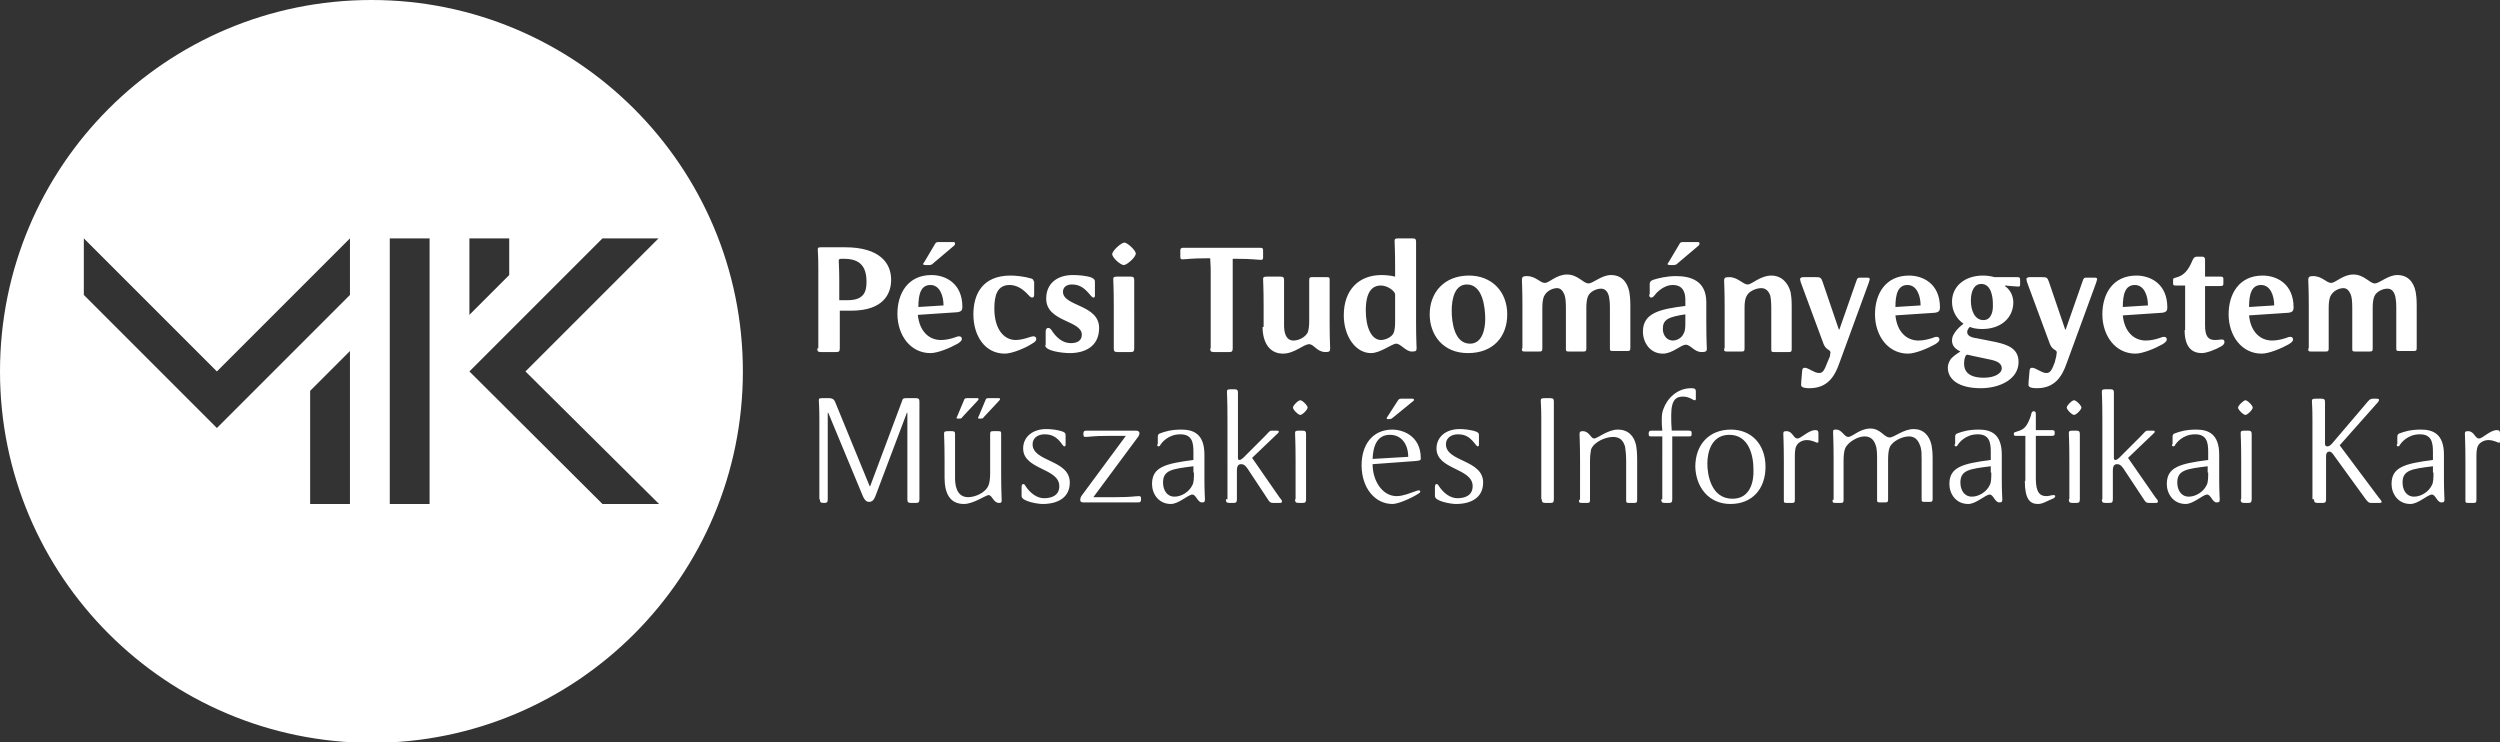
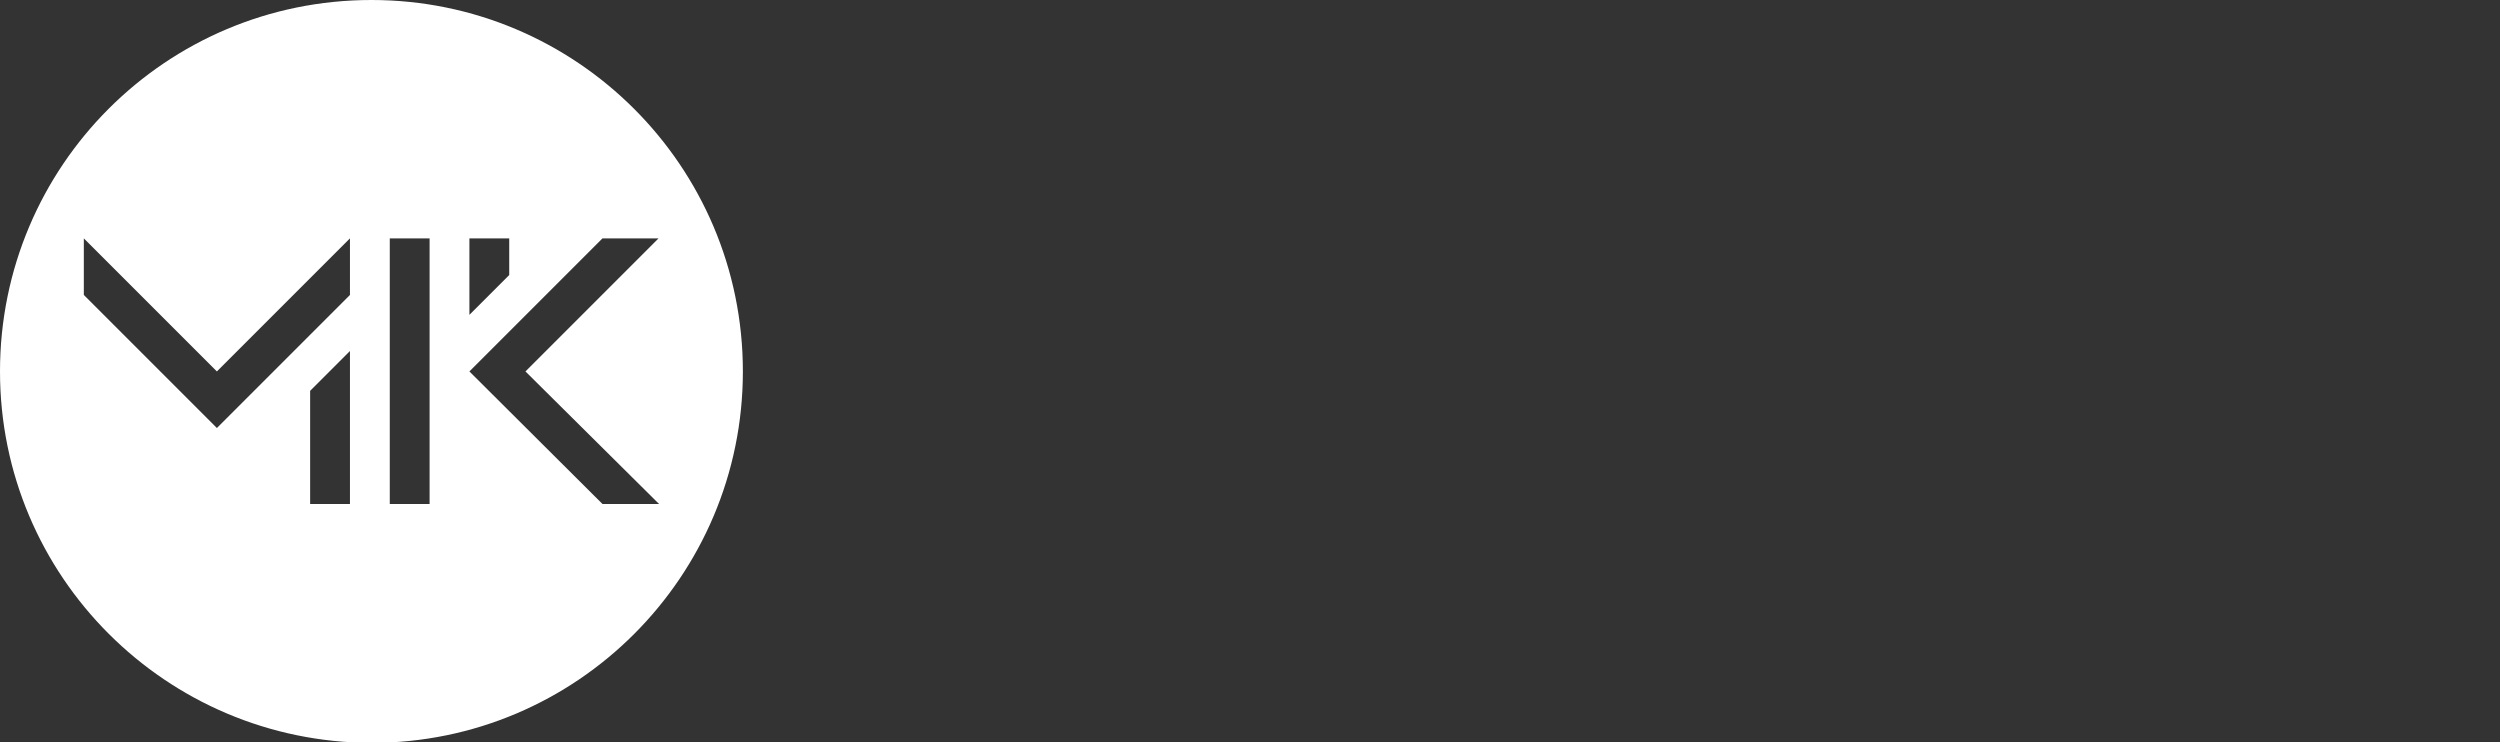
<svg xmlns="http://www.w3.org/2000/svg" version="1.1" id="Layer_1" x="0px" y="0px" viewBox="0 0 477.2 141.7" enable-background="new 0 0 477.2 141.7" xml:space="preserve">
  <rect x="0" y="0" width="477.2" height="141.7" fill="#333333" stroke="none" />
  <g>
-     <path fill="#FFFFFF" d="M156.5,95.3c0,0.5,0.1,0.7,0.7,0.7h0.1c0.5,0,0.7-0.1,0.7-0.7V78.8h0.1l6.6,15.9c0.4,0.9,0.8,1.1,1.2,1.1   c0.5,0,0.9-0.3,1.2-1.1l6-15.9h0.1v16.5c0,0.5,0.1,0.7,0.7,0.7h0.9c0.5,0,0.7-0.1,0.7-0.7V76.7c0-0.5-0.1-0.7-0.7-0.7H173   c-0.6,0-0.7,0.1-0.8,0.5l-6.1,16.3h-0.1l-6.6-16.1c-0.2-0.5-0.6-0.7-1.1-0.7h-1.3c-0.7,0-0.7,0.1-0.7,0.5c0,0.5,0.1,1,0.1,3.5V95.3   L156.5,95.3z M180.3,91.2c0,2.8,0.9,5,3.7,5c1.8,0,4.2-1.7,4.7-1.7c0.7,0,0.9,1.5,2,1.5c0.4,0,0.5-0.1,0.5-0.5   c0-0.5-0.1-1.9-0.1-5.2v-7.4c0-0.5,0-0.6-0.6-0.6h-0.9c-0.5,0-0.6,0.1-0.6,0.6v7.4c0,1-0.1,1.8-0.3,2.3c-0.5,1.4-2.5,2.3-3.9,2.3   c-2.4,0-2.5-2.7-2.5-3.7v-8.3c0-0.5-0.1-0.6-0.7-0.6h-0.6c-0.7,0-0.8,0.1-0.8,0.5c0,0.5,0.1,1.6,0.1,5.2V91.2L180.3,91.2z    M182.7,79.5c-0.1,0.1-0.1,0.2-0.1,0.3c0,0.1,0.1,0.1,0.3,0.1c0.6,0,0.6,0,0.8-0.3l2.9-3.1c0.2-0.2,0.2-0.3,0.2-0.3   c0-0.1-0.1-0.2-0.2-0.2h-2c-0.4,0-0.5,0.1-0.6,0.4L182.7,79.5L182.7,79.5z M186.8,79.5c-0.1,0.1-0.1,0.2-0.1,0.3   c0,0.1,0.1,0.1,0.3,0.1c0.6,0,0.6,0,0.8-0.3l2.9-3.1c0.2-0.2,0.2-0.3,0.2-0.3c0-0.1-0.1-0.2-0.2-0.2h-2c-0.4,0-0.5,0.1-0.6,0.4   L186.8,79.5L186.8,79.5z M195,94.7c0,1,3.1,1.5,4,1.5c2.9,0,5.2-1.2,5.2-4.1c0-4.4-7.1-3.9-7.1-7.3c0-1.2,1-1.9,2.3-1.9   c1.6,0,2.5,0.7,3.4,2c0.2,0.2,0.2,0.3,0.4,0.3c0.1,0,0.2-0.1,0.2-0.3v-1.8c0-0.4-0.1-0.5-0.5-0.7c-1.1-0.4-2.4-0.5-3.2-0.5   c-2.6,0-4.4,1.5-4.4,3.7c0,4.1,6.9,3.7,6.9,7.2c0,1.8-1.5,2.3-2.9,2.3c-1.4,0-2.7-1-3.6-2.4c-0.1-0.2-0.2-0.3-0.4-0.3   c-0.2,0-0.3,0.2-0.3,0.6V94.7L195,94.7z M206.4,94.7c-0.1,0.2-0.2,0.4-0.2,0.7c0,0.3,0.1,0.5,0.6,0.5h10.4c0.4,0,0.6-0.1,0.6-0.5   v-0.2c0-0.4-0.1-0.5-0.4-0.5c-0.8,0-1.3,0.2-4.4,0.2h-4.3l8.6-11.6c0.1-0.2,0.2-0.4,0.2-0.6c0-0.3-0.2-0.5-0.7-0.5h-9.4   c-0.4,0-0.6,0.1-0.6,0.5v0.2c0,0.4,0.1,0.5,0.4,0.5c0.8,0,1.3-0.2,4.4-0.2h3.3L206.4,94.7L206.4,94.7z M220.9,84.8   c0,0.3,0,0.4,0.3,0.4c0.1,0,0.3-0.2,0.3-0.3c0.2-0.3,1.4-2,3.8-2c2.2,0,2.5,1.5,2.5,3.3c0,0.4,0,1.1,0,1.6   c-5.5,0.7-7.9,1.4-7.9,4.6c0,1.8,1.2,3.8,3.6,3.8c1.5,0,3.3-1.8,4.1-1.8c0.7,0,1,1.5,1.8,1.5c0.5,0,0.6-0.1,0.6-0.6   c0-0.4-0.1-1.5-0.1-3.9v-4.6c0-4-2.1-4.8-4.4-4.8c-2,0-3.2,0.4-4,0.7c-0.3,0.1-0.5,0.2-0.5,0.7V84.8L220.9,84.8z M227.9,90.2   c0,0.9,0,1.9-0.3,2.4c-0.6,1.3-2.1,2.2-3.4,2.2c-1.5,0-2.2-1.3-2.2-2.7c0-2.4,1.8-2.6,5.8-3.1V90.2L227.9,90.2z M234,95.3   c0,0.5,0.1,0.7,0.7,0.7h0.7c0.5,0,0.7-0.1,0.7-0.7v-5.5c0-0.9,0.3-1.2,0.8-1.2c0.4,0,0.7,0.1,1.2,0.8l3.9,5.9   c0.3,0.5,0.5,0.7,1,0.7h1.3c0.3,0,0.4-0.1,0.4-0.3c0-0.2-0.1-0.3-0.5-0.8l-5.2-7.5l4.6-4.4c0.2-0.2,0.5-0.4,0.5-0.6   c0-0.2-0.2-0.2-0.4-0.2h-0.9c-0.5,0-0.5,0.2-1.5,1.2l-4,4c-0.2,0.2-0.5,0.4-0.7,0.4c-0.3,0-0.3-0.2-0.3-0.5V75   c0-0.5-0.1-0.7-0.7-0.7h-0.6c-0.7,0-0.8,0.1-0.8,0.5c0,0.5,0.1,1.6,0.1,5.2V95.3L234,95.3z M247.2,95.3c0,0.5,0.1,0.7,0.7,0.7h0.7   c0.5,0,0.7-0.1,0.7-0.7V82.9c0-0.5-0.1-0.7-0.7-0.7H248c-0.7,0-0.8,0.1-0.8,0.5c0,0.5,0.1,1.6,0.1,5.2V95.3L247.2,95.3z    M246.8,77.8c0,0.4,1,1.4,1.4,1.4s1.4-1,1.4-1.4c0-0.4-1-1.4-1.4-1.4C247.8,76.4,246.8,77.4,246.8,77.8L246.8,77.8z M270.2,88   c0.8-0.1,1-0.1,1-0.5c0-4.5-3.7-5.5-5.4-5.5c-3.9,0-5.9,3-5.9,6.8c0,4.4,2.6,7.4,5.9,7.4c1.1,0,3.6-1.1,5-2   c0.3-0.2,0.3-0.3,0.3-0.4c0-0.1-0.1-0.2-0.3-0.2c-0.2,0-0.4,0.1-1,0.3c-0.6,0.2-2,0.8-3.2,0.8c-2.8,0-4.6-3-4.6-6.1L270.2,88   L270.2,88z M262,87.6c0.1-2.7,1-4.6,3.3-4.6c2.3,0,3.5,1.9,3.5,4.2L262,87.6L262,87.6z M264.8,79.6c-0.1,0.1-0.1,0.2-0.1,0.3   c0,0.1,0,0.1,0.3,0.1c0.5,0,0.5,0,0.9-0.3l3.8-3.1c0.2-0.1,0.2-0.2,0.2-0.3c0-0.1-0.1-0.2-0.3-0.2h-2.1c-0.4,0-0.5,0.1-0.7,0.4   L264.8,79.6L264.8,79.6z M273.9,94.7c0,1,3.1,1.5,4,1.5c2.9,0,5.2-1.2,5.2-4.1c0-4.4-7.1-3.9-7.1-7.3c0-1.2,1-1.9,2.3-1.9   c1.6,0,2.4,0.7,3.4,2c0.2,0.2,0.2,0.3,0.4,0.3c0.1,0,0.2-0.1,0.2-0.3v-1.8c0-0.4-0.1-0.5-0.5-0.7c-1.1-0.4-2.4-0.5-3.2-0.5   c-2.6,0-4.4,1.5-4.4,3.7c0,4.1,6.9,3.7,6.9,7.2c0,1.8-1.5,2.3-2.9,2.3c-1.4,0-2.7-1-3.6-2.4c-0.1-0.2-0.2-0.3-0.4-0.3   c-0.2,0-0.3,0.2-0.3,0.6V94.7L273.9,94.7z M294.3,95.3c0,0.5,0.1,0.7,0.7,0.7h0.9c0.5,0,0.7-0.1,0.7-0.7V76.7   c0-0.5-0.1-0.7-0.7-0.7h-1c-0.7,0-0.8,0.1-0.8,0.5c0,0.5,0.1,1,0.1,3.5V95.3L294.3,95.3z M301.4,95.4c0,0.5,0,0.6,0.6,0.6h0.9   c0.5,0,0.6-0.1,0.6-0.6v-7.3c0-1.1,0.1-1.8,0.2-2.3c0.5-1.4,2.7-2.4,4.2-2.4c1.4,0,2,0.8,2.3,1.9c0.1,0.6,0.2,1.6,0.2,2.7v7.4   c0,0.5,0,0.6,0.6,0.6h0.9c0.5,0,0.6-0.1,0.6-0.6v-7.6c0-1.5-0.1-2.1-0.2-2.8c-0.4-1.8-1.5-3-3.5-3c-1.9,0-3.9,1.7-4.5,1.7   c-0.7,0-0.9-1.4-2.2-1.4c-0.4,0-0.6,0.1-0.6,0.5c0,0.5,0.1,1.9,0.1,5.2V95.4L301.4,95.4z M317.1,95.3c0,0.5,0.1,0.7,0.7,0.7h0.7   c0.5,0,0.7-0.1,0.7-0.7v-12h3.1c0.5,0,0.6,0,0.6-0.5v-0.1c0-0.4-0.1-0.5-0.6-0.5h-3.2c-0.1-1.2-0.1-2-0.1-3c0-3.1,1.1-3.5,2.3-3.5   c0.5,0,1.2,0.2,1.7,0.5c0.3,0.2,0.4,0.2,0.5,0.2c0.1,0,0.2,0,0.2-0.3v-1.4c0-0.5-0.3-0.6-0.9-0.6c-2.7,0-4.6,2-5.3,4   c-0.3,0.7-0.3,1.5-0.3,2.3c0,0.3,0,0.9,0.1,1.8h-2c-0.4,0-0.6,0.1-0.6,0.5v0.1c0,0.5,0.1,0.5,0.6,0.5h2V95.3L317.1,95.3z    M330.3,96.2c4.2,0,6.7-2.9,6.7-7.1c0-4.3-2.7-7.1-6.6-7.1c-4.2,0-6.8,2.9-6.8,7.1C323.7,92.9,326.1,96.2,330.3,96.2L330.3,96.2z    M330.7,95.2c-4.1,0-4.8-4.6-4.8-6.7c0-2.4,0.9-5.5,4.2-5.5c3.7,0,4.6,3.9,4.6,6.6C334.8,91.9,334.1,95.2,330.7,95.2L330.7,95.2z    M340.5,95.4c0,0.5,0,0.6,0.6,0.6h0.9c0.5,0,0.6-0.1,0.6-0.6v-8.1c0-0.8,0-1.6,0.3-2.2c0.4-0.8,1.4-1.1,1.9-1.1   c1.2,0,1.8,0.5,2.1,0.5c0.2,0,0.2-0.1,0.2-0.4v-1.4c0-0.4-0.1-0.6-0.6-0.6c-1.3,0-2.7,1.6-3.4,1.6c-0.8,0-0.9-1.4-2.1-1.4   c-0.5,0-0.6,0.1-0.6,0.5c0,0.4,0.1,1.9,0.1,5.2V95.4L340.5,95.4z M349.8,95.4c0,0.5,0,0.6,0.6,0.6h0.9c0.5,0,0.6-0.1,0.6-0.6V88   c0-1.1,0.1-1.9,0.3-2.4c0.5-1.2,2.4-2.3,3.7-2.3c1.2,0,1.8,0.7,2.1,1.6c0.3,0.7,0.3,1.7,0.3,3.3v7.1c0,0.5,0,0.6,0.6,0.6h0.9   c0.5,0,0.6-0.1,0.6-0.6v-7.5c0-1.1,0.1-1.9,0.3-2.4c0.5-1.2,2.4-2.1,3.7-2.1c1.4,0,1.9,1.1,2.2,2c0.2,0.8,0.2,1.2,0.2,2.5v7.4   c0,0.5,0,0.6,0.6,0.6h0.9c0.5,0,0.6-0.1,0.6-0.6v-7.6c0-1.4-0.1-2-0.2-2.6c-0.4-1.9-1.6-3.1-3.4-3.1c-2,0-3.7,1.6-4.6,1.6   c-1.1,0-1.7-1.7-3.7-1.7c-2,0-3.4,1.6-4.2,1.6c-0.8,0-1.2-1.4-2.3-1.4c-0.5,0-0.6,0-0.6,0.5c0,0.4,0.1,1.9,0.1,5.2V95.4L349.8,95.4   z M373.1,84.8c0,0.3,0,0.4,0.3,0.4c0.1,0,0.3-0.2,0.3-0.3c0.2-0.3,1.4-2,3.8-2c2.2,0,2.5,1.5,2.5,3.3c0,0.4,0,1.1,0,1.6   c-5.5,0.7-7.9,1.4-7.9,4.6c0,1.8,1.2,3.8,3.6,3.8c1.5,0,3.3-1.8,4.1-1.8c0.7,0,1,1.5,1.8,1.5c0.5,0,0.6-0.1,0.6-0.6   c0-0.4-0.1-1.5-0.1-3.9v-4.6c0-4-2.1-4.8-4.4-4.8c-2,0-3.2,0.4-4,0.7c-0.3,0.1-0.5,0.2-0.5,0.7V84.8L373.1,84.8z M380.1,90.2   c0,0.9,0,1.9-0.3,2.4c-0.6,1.3-2.1,2.2-3.4,2.2c-1.5,0-2.2-1.3-2.2-2.7c0-2.4,1.8-2.6,5.8-3.1V90.2L380.1,90.2z M386.5,91.8   c0,3.5,1,4.4,2.5,4.4c0.9,0,1.6-0.5,2.8-1c0.3-0.1,0.5-0.3,0.5-0.5c0-0.1-0.1-0.2-0.3-0.2c-0.5,0-0.8,0.2-1.4,0.2   c-1.2,0-2-0.7-2-3.3v-8.2h3c0.5,0,0.6-0.1,0.6-0.5v-0.1c0-0.4-0.1-0.5-0.6-0.5h-3V79c0-0.3-0.1-0.5-0.4-0.5c-0.4,0-0.5,0.5-0.5,0.7   c-0.8,2.4-1.4,2.8-2.8,3.2c-0.3,0.1-0.5,0.1-0.5,0.4v0.1v0c0,0.3,0.2,0.3,0.6,0.3h1.6V91.8L386.5,91.8z M394.9,95.3   c0,0.5,0.1,0.7,0.7,0.7h0.7c0.5,0,0.7-0.1,0.7-0.7V82.9c0-0.5-0.1-0.7-0.7-0.7h-0.6c-0.7,0-0.8,0.1-0.8,0.5c0,0.5,0.1,1.6,0.1,5.2   V95.3L394.9,95.3z M394.5,77.8c0,0.4,1,1.4,1.4,1.4c0.4,0,1.4-1,1.4-1.4c0-0.4-1-1.4-1.4-1.4C395.5,76.4,394.5,77.4,394.5,77.8   L394.5,77.8z M401.2,95.3c0,0.5,0.1,0.7,0.7,0.7h0.7c0.5,0,0.7-0.1,0.7-0.7v-5.5c0-0.9,0.3-1.2,0.8-1.2c0.4,0,0.7,0.1,1.2,0.8   l3.9,5.9c0.3,0.5,0.5,0.7,1,0.7h1.3c0.3,0,0.4-0.1,0.4-0.3c0-0.2-0.1-0.3-0.5-0.8l-5.2-7.5l4.6-4.4c0.2-0.2,0.5-0.4,0.5-0.6   c0-0.2-0.2-0.2-0.4-0.2h-0.9c-0.5,0-0.5,0.2-1.5,1.2l-4,4c-0.2,0.2-0.5,0.4-0.7,0.4c-0.3,0-0.3-0.2-0.3-0.5V75   c0-0.5-0.1-0.7-0.7-0.7H402c-0.7,0-0.8,0.1-0.8,0.5c0,0.5,0.1,1.6,0.1,5.2V95.3L401.2,95.3z M414.6,84.8c0,0.3,0,0.4,0.3,0.4   c0.1,0,0.3-0.2,0.3-0.3c0.2-0.3,1.4-2,3.8-2c2.2,0,2.5,1.5,2.5,3.3c0,0.4,0,1.1,0,1.6c-5.5,0.7-7.9,1.4-7.9,4.6   c0,1.8,1.2,3.8,3.6,3.8c1.5,0,3.3-1.8,4.1-1.8c0.7,0,1,1.5,1.8,1.5c0.5,0,0.6-0.1,0.6-0.6c0-0.4-0.1-1.5-0.1-3.9v-4.6   c0-4-2.1-4.8-4.4-4.8c-2,0-3.2,0.4-4,0.7c-0.3,0.1-0.5,0.2-0.5,0.7V84.8L414.6,84.8z M421.5,90.2c0,0.9,0,1.9-0.3,2.4   c-0.6,1.3-2.1,2.2-3.4,2.2c-1.5,0-2.2-1.3-2.2-2.7c0-2.4,1.8-2.6,5.8-3.1V90.2L421.5,90.2z M427.7,95.3c0,0.5,0.1,0.7,0.7,0.7h0.7   c0.5,0,0.7-0.1,0.7-0.7V82.9c0-0.5-0.1-0.7-0.7-0.7h-0.6c-0.7,0-0.8,0.1-0.8,0.5c0,0.5,0.1,1.6,0.1,5.2V95.3L427.7,95.3z    M427.2,77.8c0,0.4,1,1.4,1.4,1.4c0.4,0,1.4-1,1.4-1.4c0-0.4-1-1.4-1.4-1.4C428.3,76.4,427.2,77.4,427.2,77.8L427.2,77.8z    M441.7,95.3c0,0.5,0.1,0.7,0.7,0.7h0.9c0.5,0,0.7-0.1,0.7-0.7v-8.2c0-0.7,0.3-0.9,0.6-0.9c0.3,0,0.5,0.1,1.1,1l5.8,8   c0.5,0.6,0.6,0.8,1.1,0.8h1.6c0.2,0,0.4,0,0.4-0.2c0-0.2-0.2-0.4-0.6-0.9l-7.4-9.9l7.1-8c0.3-0.3,0.4-0.5,0.4-0.7   c0-0.2-0.3-0.2-0.6-0.2h-0.5c-0.7,0-0.9,0.4-1.5,1.1l-6.3,7.4c-0.5,0.6-0.8,0.6-1,0.6c-0.2,0-0.4-0.1-0.4-0.5v-7.9   c0-0.5-0.1-0.7-0.7-0.7h-1c-0.7,0-0.8,0.1-0.8,0.5c0,0.5,0.1,1,0.1,3.5V95.3L441.7,95.3z M457.5,84.8c0,0.3,0,0.4,0.3,0.4   c0.1,0,0.3-0.2,0.3-0.3c0.2-0.3,1.4-2,3.8-2c2.2,0,2.5,1.5,2.5,3.3c0,0.4,0,1.1,0,1.6c-5.5,0.7-7.9,1.4-7.9,4.6   c0,1.8,1.2,3.8,3.6,3.8c1.5,0,3.3-1.8,4.1-1.8c0.7,0,1,1.5,1.8,1.5c0.5,0,0.6-0.1,0.6-0.6c0-0.4-0.1-1.5-0.1-3.9v-4.6   c0-4-2.1-4.8-4.4-4.8c-2,0-3.2,0.4-4,0.7c-0.3,0.1-0.5,0.2-0.5,0.7V84.8L457.5,84.8z M464.5,90.2c0,0.9,0,1.9-0.3,2.4   c-0.6,1.3-2.1,2.2-3.4,2.2c-1.5,0-2.2-1.3-2.2-2.7c0-2.4,1.8-2.6,5.8-3.1V90.2L464.5,90.2z M470.6,95.4c0,0.5,0,0.6,0.6,0.6h0.9   c0.5,0,0.6-0.1,0.6-0.6v-8.1c0-0.8,0-1.6,0.3-2.2c0.4-0.8,1.4-1.1,1.9-1.1c1.2,0,1.8,0.5,2.1,0.5c0.2,0,0.2-0.1,0.2-0.4v-1.4   c0-0.4-0.1-0.6-0.6-0.6c-1.3,0-2.7,1.6-3.4,1.6c-0.8,0-0.9-1.4-2.1-1.4c-0.5,0-0.6,0.1-0.6,0.5c0,0.4,0.1,1.9,0.1,5.2V95.4   L470.6,95.4z M156,66.5c0,0.5,0.1,0.7,0.7,0.7h2.9c0.5,0,0.7-0.1,0.7-0.7v-7.2h2.2c6.1,0,7.6-3.2,7.6-5.9c0-3.2-2.2-6.2-8.8-6.2   h-4.5c-0.7,0-0.7,0.1-0.7,0.5c0,0.5,0.1,1,0.1,3.5V66.5L156,66.5z M160.2,57.2v-3.5c0-2.7-0.1-3.1-0.1-3.9c0-0.3,0.1-0.4,0.5-0.4   h0.5c3.1,0,4.3,1.5,4.3,4.4c0,1.9-0.5,3.5-3.6,3.5H160.2L160.2,57.2z M182.7,59.6c0.8-0.1,1-0.4,1-1c0-4.6-3.3-6.1-5.9-6.1   c-4.5,0-6.5,3.5-6.5,7.4c0,4.1,2.5,7.5,6.3,7.5c1.4,0,3.8-1,5.2-1.8c0.3-0.2,0.8-0.5,0.8-0.9c0-0.2-0.1-0.5-0.5-0.5   c-0.3,0-0.6,0.1-0.8,0.2c-0.9,0.3-1.8,0.5-2.7,0.5c-2.3,0-4.1-1.7-4.4-4.8L182.7,59.6L182.7,59.6z M175.3,58.6   c0-2.5,0.5-4.2,2.3-4.2c1.8,0,2.5,2.1,2.5,3.9L175.3,58.6L175.3,58.6z M176.5,49.9c-0.1,0.2-0.3,0.4-0.3,0.5c0,0.1,0.1,0.2,0.7,0.2   c0.8,0,0.9,0,1.3-0.4l3.9-3.3c0.2-0.2,0.2-0.3,0.2-0.4c0-0.2-0.1-0.3-0.3-0.3h-2.8c-0.5,0-0.6,0.1-0.8,0.5L176.5,49.9L176.5,49.9z    M197.3,53.7c0-0.4-0.3-0.5-0.7-0.6c-1-0.3-2.6-0.5-3.7-0.5c-5.4,0-7.1,3.6-7.1,7.4c0,4.1,2.2,7.5,6,7.5c1.4,0,4-1.1,5.2-1.9   c0.5-0.3,0.8-0.5,0.8-0.9c0-0.3-0.2-0.5-0.5-0.5c-0.3,0-0.6,0.1-0.9,0.2c-0.9,0.3-1.8,0.5-2.5,0.5c-2.3,0-4.1-2.1-4.1-6   c0-2.4,0.5-4.5,2.9-4.5c1,0,2.2,0.4,3.5,1.8c0.3,0.3,0.5,0.6,0.8,0.6c0.2,0,0.4-0.1,0.4-0.5V53.7L197.3,53.7z M199.5,65.9   c0,1.1,3.3,1.5,4.7,1.5c2.8,0,5.6-1.2,5.6-4.8c0-4.5-6.9-4.1-6.9-6.9c0-0.9,0.7-1.4,1.7-1.4c1.6,0,2.5,0.8,3.5,2   c0.3,0.3,0.4,0.5,0.6,0.5c0.2,0,0.3-0.1,0.3-0.4v-2.6c0-0.4-0.1-0.5-0.6-0.8c-1-0.4-2.7-0.5-3.6-0.5c-3,0-5.1,1.6-5.1,4.5   c0,4.5,6.8,4.1,6.8,6.9c0,1.2-1,1.6-2.1,1.6c-1.6,0-2.8-1.1-3.7-2.5c-0.2-0.3-0.4-0.4-0.6-0.4c-0.3,0-0.5,0.2-0.5,0.7V65.9   L199.5,65.9z M212.6,66.5c0,0.5,0.1,0.7,0.7,0.7h2.5c0.5,0,0.7-0.1,0.7-0.7V53.5c0-0.5-0.1-0.7-0.7-0.7h-2.5   c-0.7,0-0.8,0.1-0.8,0.5c0,0.5,0.1,1.6,0.1,5.2V66.5L212.6,66.5z M212.3,48.5c0,0.7,1.6,2.1,2.2,2.1c0.6,0,2.3-1.5,2.3-2.2   c0-0.6-1.6-2.1-2.2-2.1C213.9,46.4,212.3,47.9,212.3,48.5L212.3,48.5z M231,66.5c0,0.5,0.1,0.7,0.7,0.7h2.9c0.5,0,0.7-0.1,0.7-0.7   V49.4h0.7c3.1,0,4,0.2,4.7,0.2c0.3,0,0.4-0.1,0.4-0.5v-1.3c0-0.4-0.1-0.5-0.6-0.5h-14.6c-0.4,0-0.6,0.1-0.6,0.5V49   c0,0.4,0.1,0.5,0.4,0.5c0.7,0,1.6-0.2,4.7-0.2h0.6c0,0.5,0.1,1.2,0.1,2.4V66.5L231,66.5z M241,62.4c0,2.8,1.2,5.1,3.9,5.1   c2.2,0,3.9-1.8,5-1.8c0.9,0,1.5,1.5,3.1,1.5c0.7,0,0.9-0.1,0.9-0.7c0-0.3-0.1-1.7-0.1-5.1v-7.9c0-0.5,0-0.6-0.6-0.6h-2.7   c-0.5,0-0.6,0.1-0.6,0.6v7.9c0,0.8-0.1,1.6-0.3,2.1c-0.5,0.9-1.7,1.5-2.7,1.5c-1.5,0-1.8-1.6-1.8-2.9v-8.6c0-0.5-0.1-0.7-0.7-0.7   h-2.5c-0.7,0-0.8,0.1-0.8,0.5c0,0.5,0.1,1.6,0.1,5.2V62.4L241,62.4z M266.3,52.8c-0.8-0.2-1.8-0.3-2.6-0.3c-4.2,0-7.2,2.7-7.2,7.7   c0,3.9,2.2,7.2,5.2,7.2c1.8,0,4-1.8,4.8-1.8c0.9,0,1.8,1.5,3,1.5c0.7,0,0.9-0.1,0.9-0.6c0-0.4-0.1-1.8-0.1-5.1V46.2   c0-0.5-0.1-0.7-0.7-0.7H267c-0.7,0-0.8,0.1-0.8,0.5c0,0.5,0.1,1.6,0.1,5.2V52.8L266.3,52.8z M266.3,61.5c0,0.9-0.1,1.6-0.3,2.1   c-0.4,0.8-1.6,1.3-2.4,1.3c-1.8,0-2.9-2.4-2.9-5.6c0-3.6,1.2-4.8,2.9-4.8c1.3,0,2.7,1.1,2.7,1.7V61.5L266.3,61.5z M280.2,67.4   c4.8,0,7.5-3.1,7.5-7.4c0-4.4-3-7.4-7.3-7.4c-4.7,0-7.5,3.2-7.5,7.4C272.9,63.9,275.4,67.4,280.2,67.4L280.2,67.4z M280.6,65.6   c-3,0-3.5-4.1-3.5-6.3c0-2.3,0.6-5,2.9-5c3,0,3.5,4.3,3.5,6.6C283.5,62.9,282.9,65.6,280.6,65.6L280.6,65.6z M290.5,66.5   c0,0.5,0,0.6,0.6,0.6h2.7c0.5,0,0.6-0.1,0.6-0.6v-7.7c0-1,0.1-1.7,0.3-2.2c0.5-1.1,1.7-1.6,2.5-1.6c0.7,0,1.1,0.5,1.4,1.2   c0.2,0.5,0.3,1.2,0.3,2.7v7.6c0,0.5,0,0.6,0.6,0.6h2.7c0.5,0,0.6-0.1,0.6-0.6v-7.7c0-1,0.1-1.7,0.3-2.2c0.4-1,1.7-1.5,2.5-1.5   c0.9,0,1.3,0.7,1.5,1.4c0.1,0.5,0.2,1.1,0.2,2.2v7.7c0,0.5,0,0.6,0.6,0.6h2.7c0.5,0,0.6-0.1,0.6-0.6v-8c0-1.5-0.1-2.1-0.2-2.7   c-0.4-2-1.6-3.2-3.5-3.2c-1.8,0-3.4,1.6-4.3,1.6c-1,0-2-1.7-4.1-1.7c-2,0-3.4,1.6-4.2,1.6c-1,0-1.7-1.3-3.5-1.3   c-0.7,0-0.9,0.2-0.9,0.7c0,0.4,0.1,1.7,0.1,5.1V66.5L290.5,66.5z M314.8,56.2c0,0.4,0.1,0.6,0.4,0.6c0.3,0,0.5-0.3,0.6-0.4   c0.2-0.3,1.6-2,3.5-2c2,0,2.4,1.5,2.4,2.8c0,0.4,0,0.8,0,1.2c-4.8,0.6-8.1,1.3-8.1,4.9c0,2,1.3,4.2,3.8,4.2c1.9,0,3.4-1.7,4.4-1.7   c0.9,0,1.6,1.4,3,1.4c0.7,0,1-0.1,1-0.6c0-0.3-0.1-1.8-0.1-5.1v-3.8c0-4.2-3.1-5-5.8-5c-1.7,0-3.4,0.4-4.3,0.7   c-0.3,0.1-0.7,0.3-0.7,0.8V56.2L314.8,56.2z M321.7,61.4c0,0.9,0,1.7-0.3,2.2c-0.4,1-1.4,1.4-2.1,1.4c-1.2,0-1.9-1.1-1.9-2.2   c0-1.8,1-2.3,4.3-2.8V61.4L321.7,61.4z M318.6,49.9c-0.1,0.2-0.3,0.4-0.3,0.5c0,0.1,0.1,0.2,0.7,0.2c0.8,0,0.9,0,1.3-0.4l3.9-3.3   c0.2-0.2,0.2-0.3,0.2-0.4c0-0.2-0.1-0.3-0.3-0.3h-2.8c-0.5,0-0.6,0.1-0.8,0.5L318.6,49.9L318.6,49.9z M329.1,66.5   c0,0.5,0,0.6,0.6,0.6h2.7c0.5,0,0.6-0.1,0.6-0.6v-7.8c0-0.9,0.1-1.7,0.4-2.2c0.4-0.9,1.8-1.5,2.8-1.5c0.9,0,1.4,0.6,1.7,1.4   c0.1,0.4,0.2,1.2,0.2,2.5v7.7c0,0.5,0,0.6,0.6,0.6h2.7c0.5,0,0.6-0.1,0.6-0.6v-8.1c0-1.4-0.1-2.1-0.2-2.7c-0.5-1.9-1.8-3.2-3.7-3.2   c-2.1,0-3.7,1.7-4.5,1.7c-0.9,0-1.9-1.4-3.5-1.4c-0.8,0-1,0.1-1,0.7c0,0.3,0.1,1.7,0.1,5.1V66.5L329.1,66.5z M348.8,69.2   c-0.6,1.6-0.9,2-1.6,2c-0.9,0-2-1-2.7-1c-0.4,0-0.5,0.3-0.5,0.6c-0.2,1.9-0.2,2.5-0.2,2.7c0,0.3,0.3,0.6,1.6,0.6   c3.4,0,4.8-2.2,5.7-4.8l5.6-15.3c0.1-0.4,0.2-0.6,0.2-0.7c0-0.2-0.1-0.3-0.5-0.3H355c-0.6,0-0.5,0.3-1.1,1.9l-2.8,8H351l-3.1-9.1   c-0.3-0.8-0.4-0.9-1.3-0.9h-2.3c-0.4,0-0.7,0.1-0.7,0.4c0,0.1,0.1,0.3,0.1,0.5l4.4,11.9c0.5,1.2,1.3,1,1.3,1.6   c0,0.1-0.1,0.4-0.1,0.7L348.8,69.2L348.8,69.2z M369.3,59.7c0.8-0.1,1-0.4,1-1c0-4.6-3.3-6.1-5.9-6.1c-4.5,0-6.5,3.5-6.5,7.4   c0,4.1,2.5,7.5,6.3,7.5c1.4,0,3.8-1,5.2-1.8c0.3-0.2,0.8-0.5,0.8-0.9c0-0.2-0.1-0.5-0.5-0.5c-0.3,0-0.6,0.1-0.8,0.2   c-0.9,0.3-1.8,0.5-2.7,0.5c-2.3,0-4.1-1.7-4.4-4.8L369.3,59.7L369.3,59.7z M361.8,58.6c0-2.5,0.5-4.2,2.3-4.2   c1.8,0,2.5,2.1,2.5,3.9L361.8,58.6L361.8,58.6z M377.5,64.6c-0.7-0.1-2-0.3-2-1.2c0-0.4,0.2-0.7,0.5-1c0.7,0.3,1.5,0.4,2.4,0.4   c3.5,0,5.9-2.1,5.9-5.1c0-0.8-0.3-2.2-1.6-3.1l0-0.1c1.3,0.1,2.1,0.2,2.5,0.2c0.4,0,0.4-0.1,0.4-0.5v-0.8c0-0.4-0.1-0.5-0.6-0.5   h-4.3c-0.7-0.2-1.5-0.3-2.2-0.3c-3.4,0-5.9,2-5.9,5c0,1.8,0.9,3.3,2.2,4.2c-0.4,0.3-1.3,1-1.8,1.9c-0.2,0.3-0.4,0.7-0.4,1.3   c0,1,0.6,1.6,1.6,2.1c-0.8,0.5-1.7,1.1-2,1.7c-0.2,0.4-0.4,0.8-0.4,1.4c0,2.1,1.9,3.9,6.3,3.9c3.6,0,7.2-1.7,7.2-5   c0-2.6-2.1-3.3-4.3-3.8L377.5,64.6L377.5,64.6z M379.7,68.6c1.6,0.3,2.4,0.8,2.4,1.7c0,1-1.4,1.8-3.4,1.8c-2.9,0-3.8-1.2-3.8-2.7   c0-1,0.3-1.7,0.6-1.7c0.2,0,0.4,0.1,0.9,0.2L379.7,68.6L379.7,68.6z M378.6,61.1c-1.7,0-2.4-1.9-2.4-3.7c0-1.8,0.6-3.2,2-3.2   c1.8,0,2.2,2.3,2.2,3.8C380.5,59.8,379.9,61.1,378.6,61.1L378.6,61.1z M392.2,69.2c-0.6,1.6-0.9,2-1.6,2c-0.9,0-2-1-2.7-1   c-0.4,0-0.5,0.3-0.5,0.6c-0.2,1.9-0.2,2.5-0.2,2.7c0,0.3,0.3,0.6,1.6,0.6c3.4,0,4.8-2.2,5.7-4.8l5.6-15.3c0.1-0.4,0.2-0.6,0.2-0.7   c0-0.2-0.1-0.3-0.5-0.3h-1.6c-0.6,0-0.5,0.3-1.1,1.9l-2.8,8h-0.1l-3.1-9.1c-0.3-0.8-0.4-0.9-1.3-0.9h-2.3c-0.4,0-0.7,0.1-0.7,0.4   c0,0.1,0.1,0.3,0.1,0.5l4.4,11.9c0.5,1.2,1.3,1,1.3,1.6c0,0.1-0.1,0.4-0.1,0.7L392.2,69.2L392.2,69.2z M412.7,59.7   c0.8-0.1,1-0.4,1-1c0-4.6-3.3-6.1-5.9-6.1c-4.5,0-6.5,3.5-6.5,7.4c0,4.1,2.5,7.5,6.3,7.5c1.4,0,3.8-1,5.2-1.8   c0.3-0.2,0.8-0.5,0.8-0.9c0-0.2-0.1-0.5-0.5-0.5c-0.3,0-0.6,0.1-0.8,0.2c-0.9,0.3-1.8,0.5-2.7,0.5c-2.3,0-4.1-1.7-4.4-4.8   L412.7,59.7L412.7,59.7z M405.2,58.6c0-2.5,0.5-4.2,2.3-4.2s2.5,2.1,2.5,3.9L405.2,58.6L405.2,58.6z M417,63c0,3.5,1.6,4.4,3.3,4.4   c0.9,0,2.7-0.7,3.7-1.3c0.3-0.2,0.6-0.4,0.6-0.8c0-0.3-0.1-0.5-0.5-0.5c-0.3,0-0.7,0.1-1.3,0.1c-1.3,0-1.9-0.7-1.9-2.8v-7.5h2.9   c0.5,0,0.6-0.1,0.6-0.5v-0.8c0-0.4-0.1-0.5-0.6-0.5h-2.9v-3.3c0-0.3-0.2-0.5-0.5-0.5h-1.1c-0.5,0-0.7,0.5-0.8,0.7   c-0.8,1.9-1.6,2.9-3.2,3.3c-0.4,0.1-0.5,0.1-0.5,0.5v0.5c0,0.5,0.1,0.5,0.6,0.5h1.7V63L417,63z M436.8,59.7c0.8-0.1,1-0.4,1-1   c0-4.6-3.3-6.1-5.9-6.1c-4.5,0-6.5,3.5-6.5,7.4c0,4.1,2.5,7.5,6.3,7.5c1.4,0,3.8-1,5.2-1.8c0.3-0.2,0.8-0.5,0.8-0.9   c0-0.2-0.1-0.5-0.5-0.5c-0.3,0-0.6,0.1-0.8,0.2c-0.9,0.3-1.8,0.5-2.7,0.5c-2.3,0-4.1-1.7-4.4-4.8L436.8,59.7L436.8,59.7z    M429.3,58.6c0-2.5,0.5-4.2,2.3-4.2c1.8,0,2.5,2.1,2.5,3.9L429.3,58.6L429.3,58.6z M440.6,66.5c0,0.5,0,0.6,0.6,0.6h2.7   c0.5,0,0.6-0.1,0.6-0.6v-7.7c0-1,0.1-1.7,0.3-2.2c0.5-1.1,1.7-1.6,2.5-1.6c0.7,0,1.1,0.5,1.4,1.2c0.2,0.5,0.3,1.2,0.3,2.7v7.6   c0,0.5,0,0.6,0.6,0.6h2.7c0.5,0,0.6-0.1,0.6-0.6v-7.7c0-1,0.1-1.7,0.3-2.2c0.4-1,1.7-1.5,2.5-1.5c0.9,0,1.3,0.7,1.5,1.4   c0.1,0.5,0.2,1.1,0.2,2.2v7.7c0,0.5,0,0.6,0.6,0.6h2.7c0.5,0,0.6-0.1,0.6-0.6v-8c0-1.5-0.1-2.1-0.2-2.7c-0.4-2-1.6-3.2-3.5-3.2   c-1.8,0-3.4,1.6-4.3,1.6c-1,0-2-1.7-4.1-1.7c-2,0-3.4,1.6-4.2,1.6c-1,0-1.7-1.3-3.5-1.3c-0.7,0-0.9,0.2-0.9,0.7   c0,0.4,0.1,1.7,0.1,5.1V66.5L440.6,66.5z" />
-     <path fill-rule="evenodd" clip-rule="evenodd" fill="#FFFFFF" d="M70.9,0c39.1,0,70.9,31.7,70.9,70.9c0,39.1-31.7,70.9-70.9,70.9   C31.7,141.7,0,110,0,70.9C0,31.7,31.7,0,70.9,0L70.9,0z M74.4,45.5H82v50.7h-7.6V45.5L74.4,45.5z M66.8,67v29.2h-7.6V74.6L66.8,67   L66.8,67z M89.6,60.1V45.5h7.6v7L89.6,60.1L89.6,60.1z M41.4,70.9L16,45.5v10.8l25.4,25.4l25.4-25.4V45.5L41.4,70.9L41.4,70.9z    M100.3,70.9l25.4-25.4H115L89.6,70.9L115,96.2h10.8L100.3,70.9L100.3,70.9z" />
+     <path fill-rule="evenodd" clip-rule="evenodd" fill="#FFFFFF" d="M70.9,0c39.1,0,70.9,31.7,70.9,70.9c0,39.1-31.7,70.9-70.9,70.9   C31.7,141.7,0,110,0,70.9C0,31.7,31.7,0,70.9,0L70.9,0z M74.4,45.5H82v50.7h-7.6V45.5L74.4,45.5z M66.8,67v29.2h-7.6V74.6L66.8,67   z M89.6,60.1V45.5h7.6v7L89.6,60.1L89.6,60.1z M41.4,70.9L16,45.5v10.8l25.4,25.4l25.4-25.4V45.5L41.4,70.9L41.4,70.9z    M100.3,70.9l25.4-25.4H115L89.6,70.9L115,96.2h10.8L100.3,70.9L100.3,70.9z" />
  </g>
</svg>